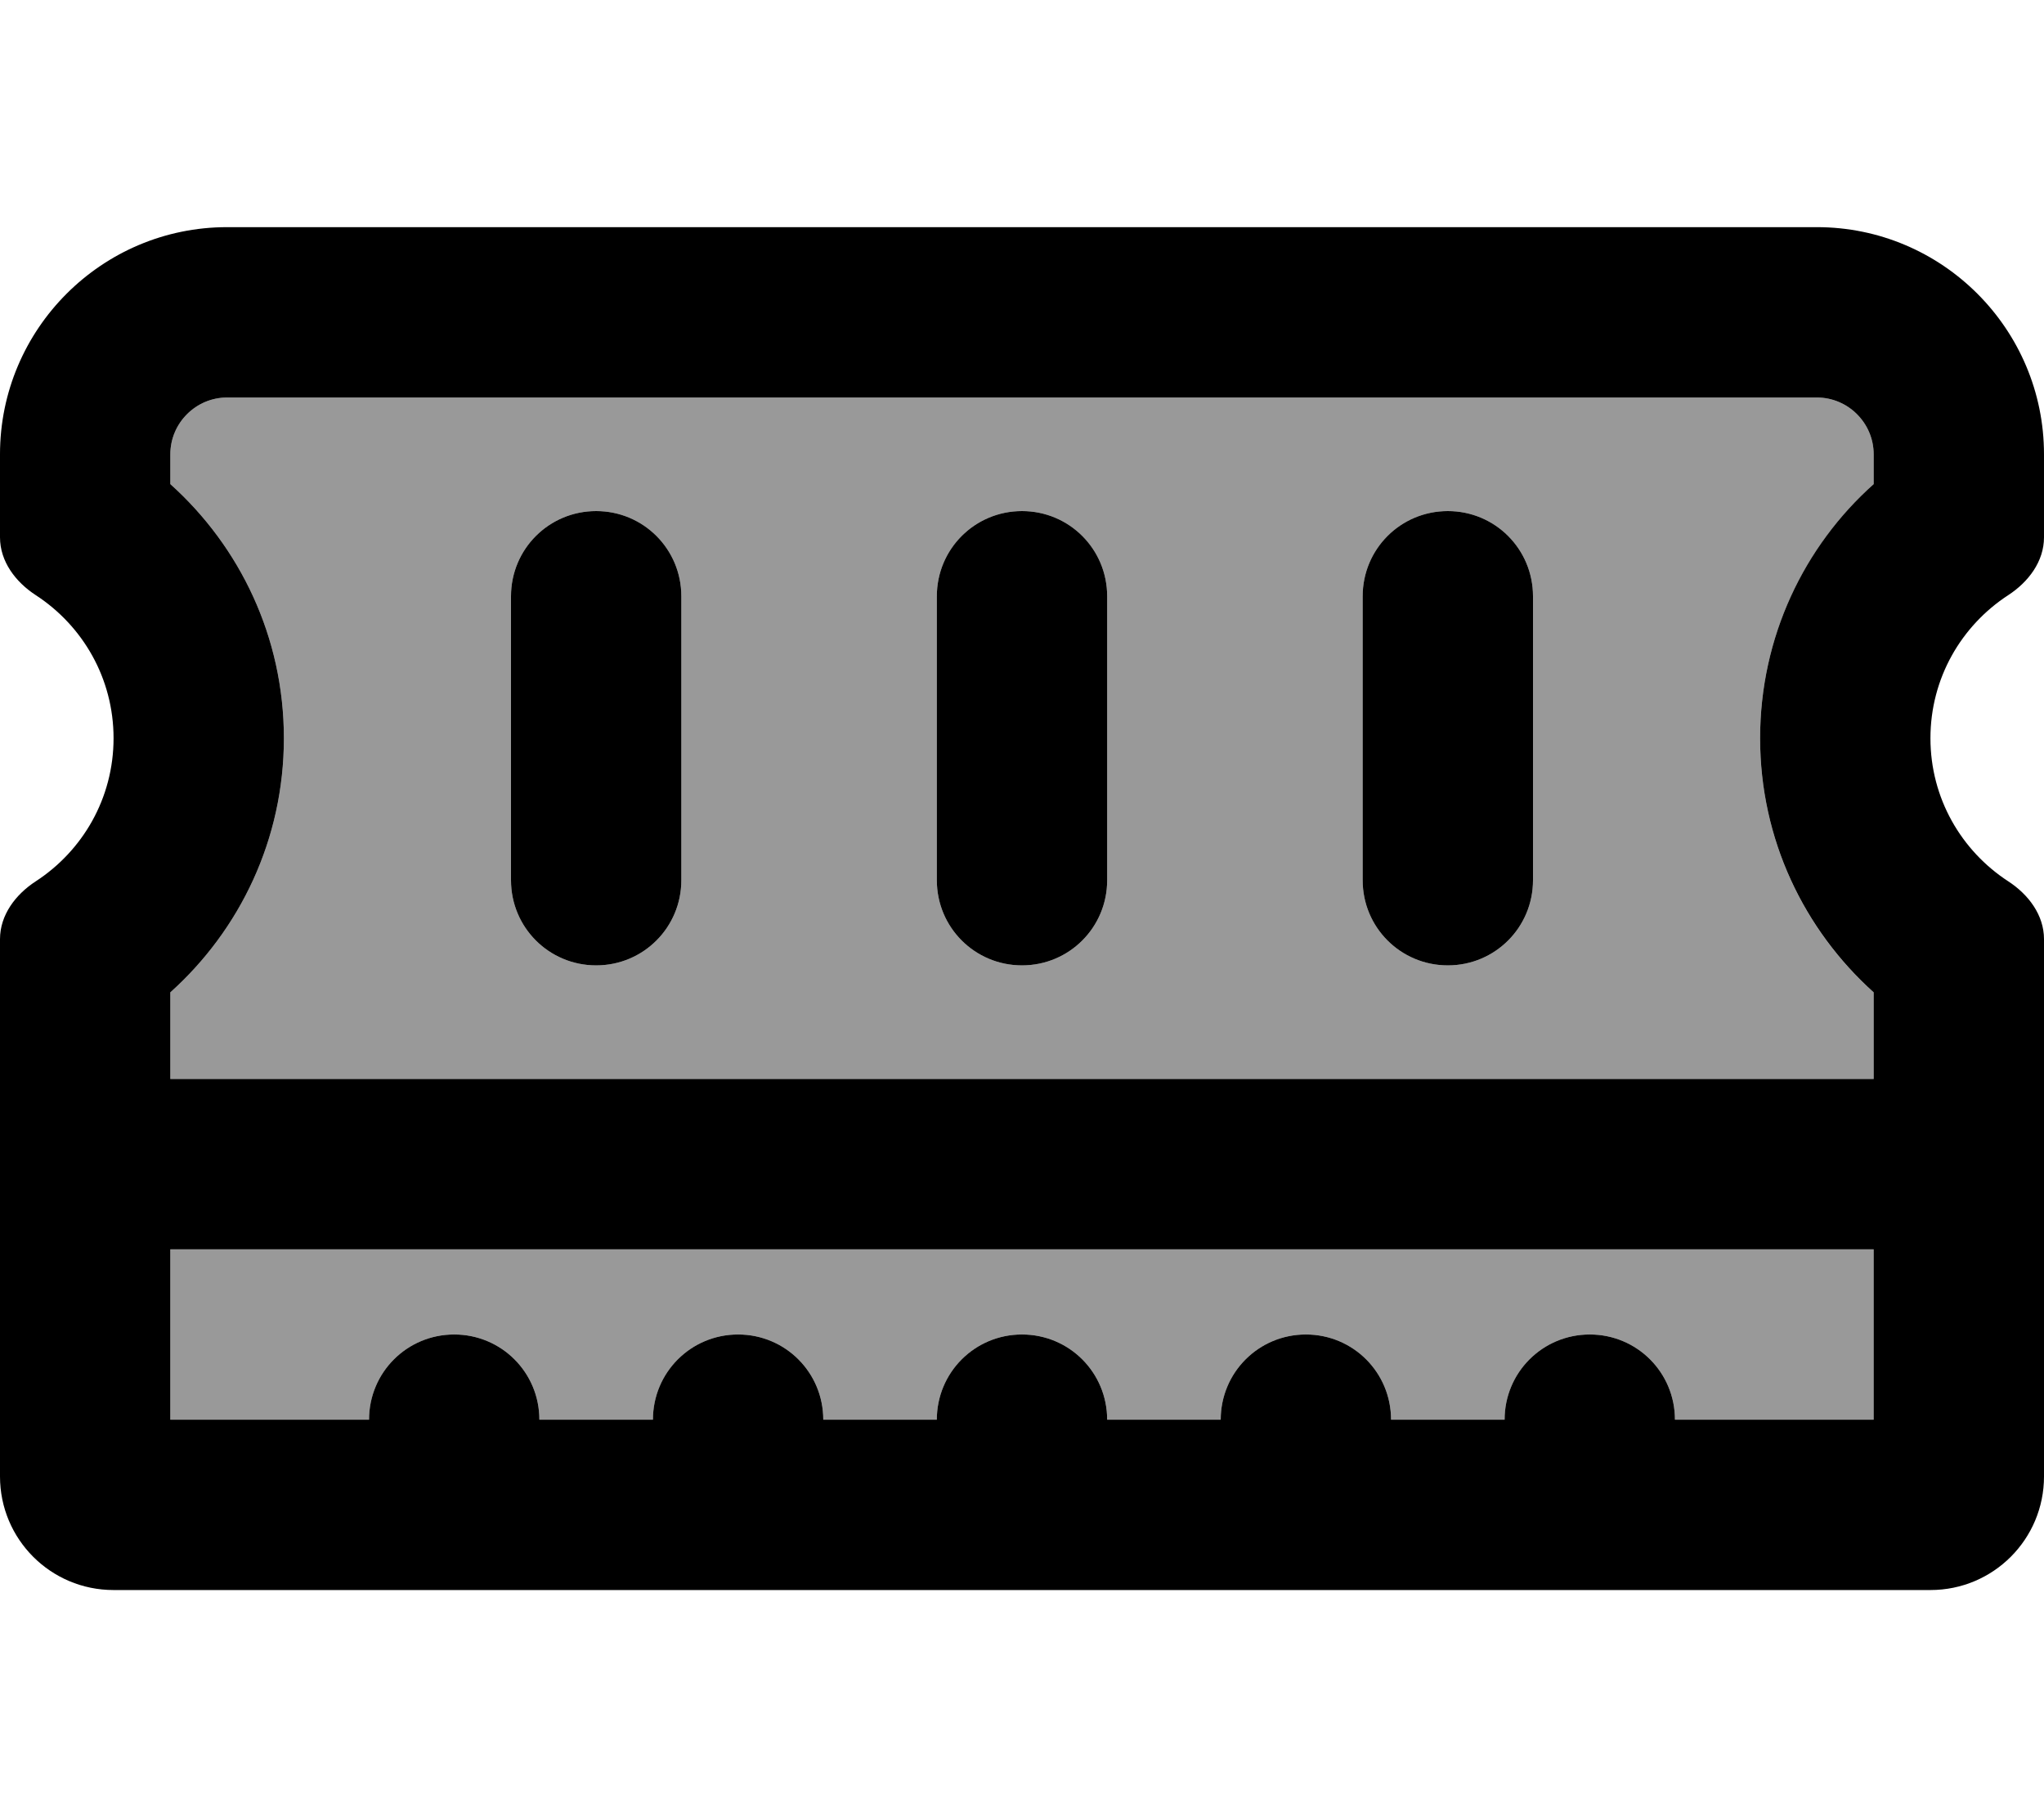
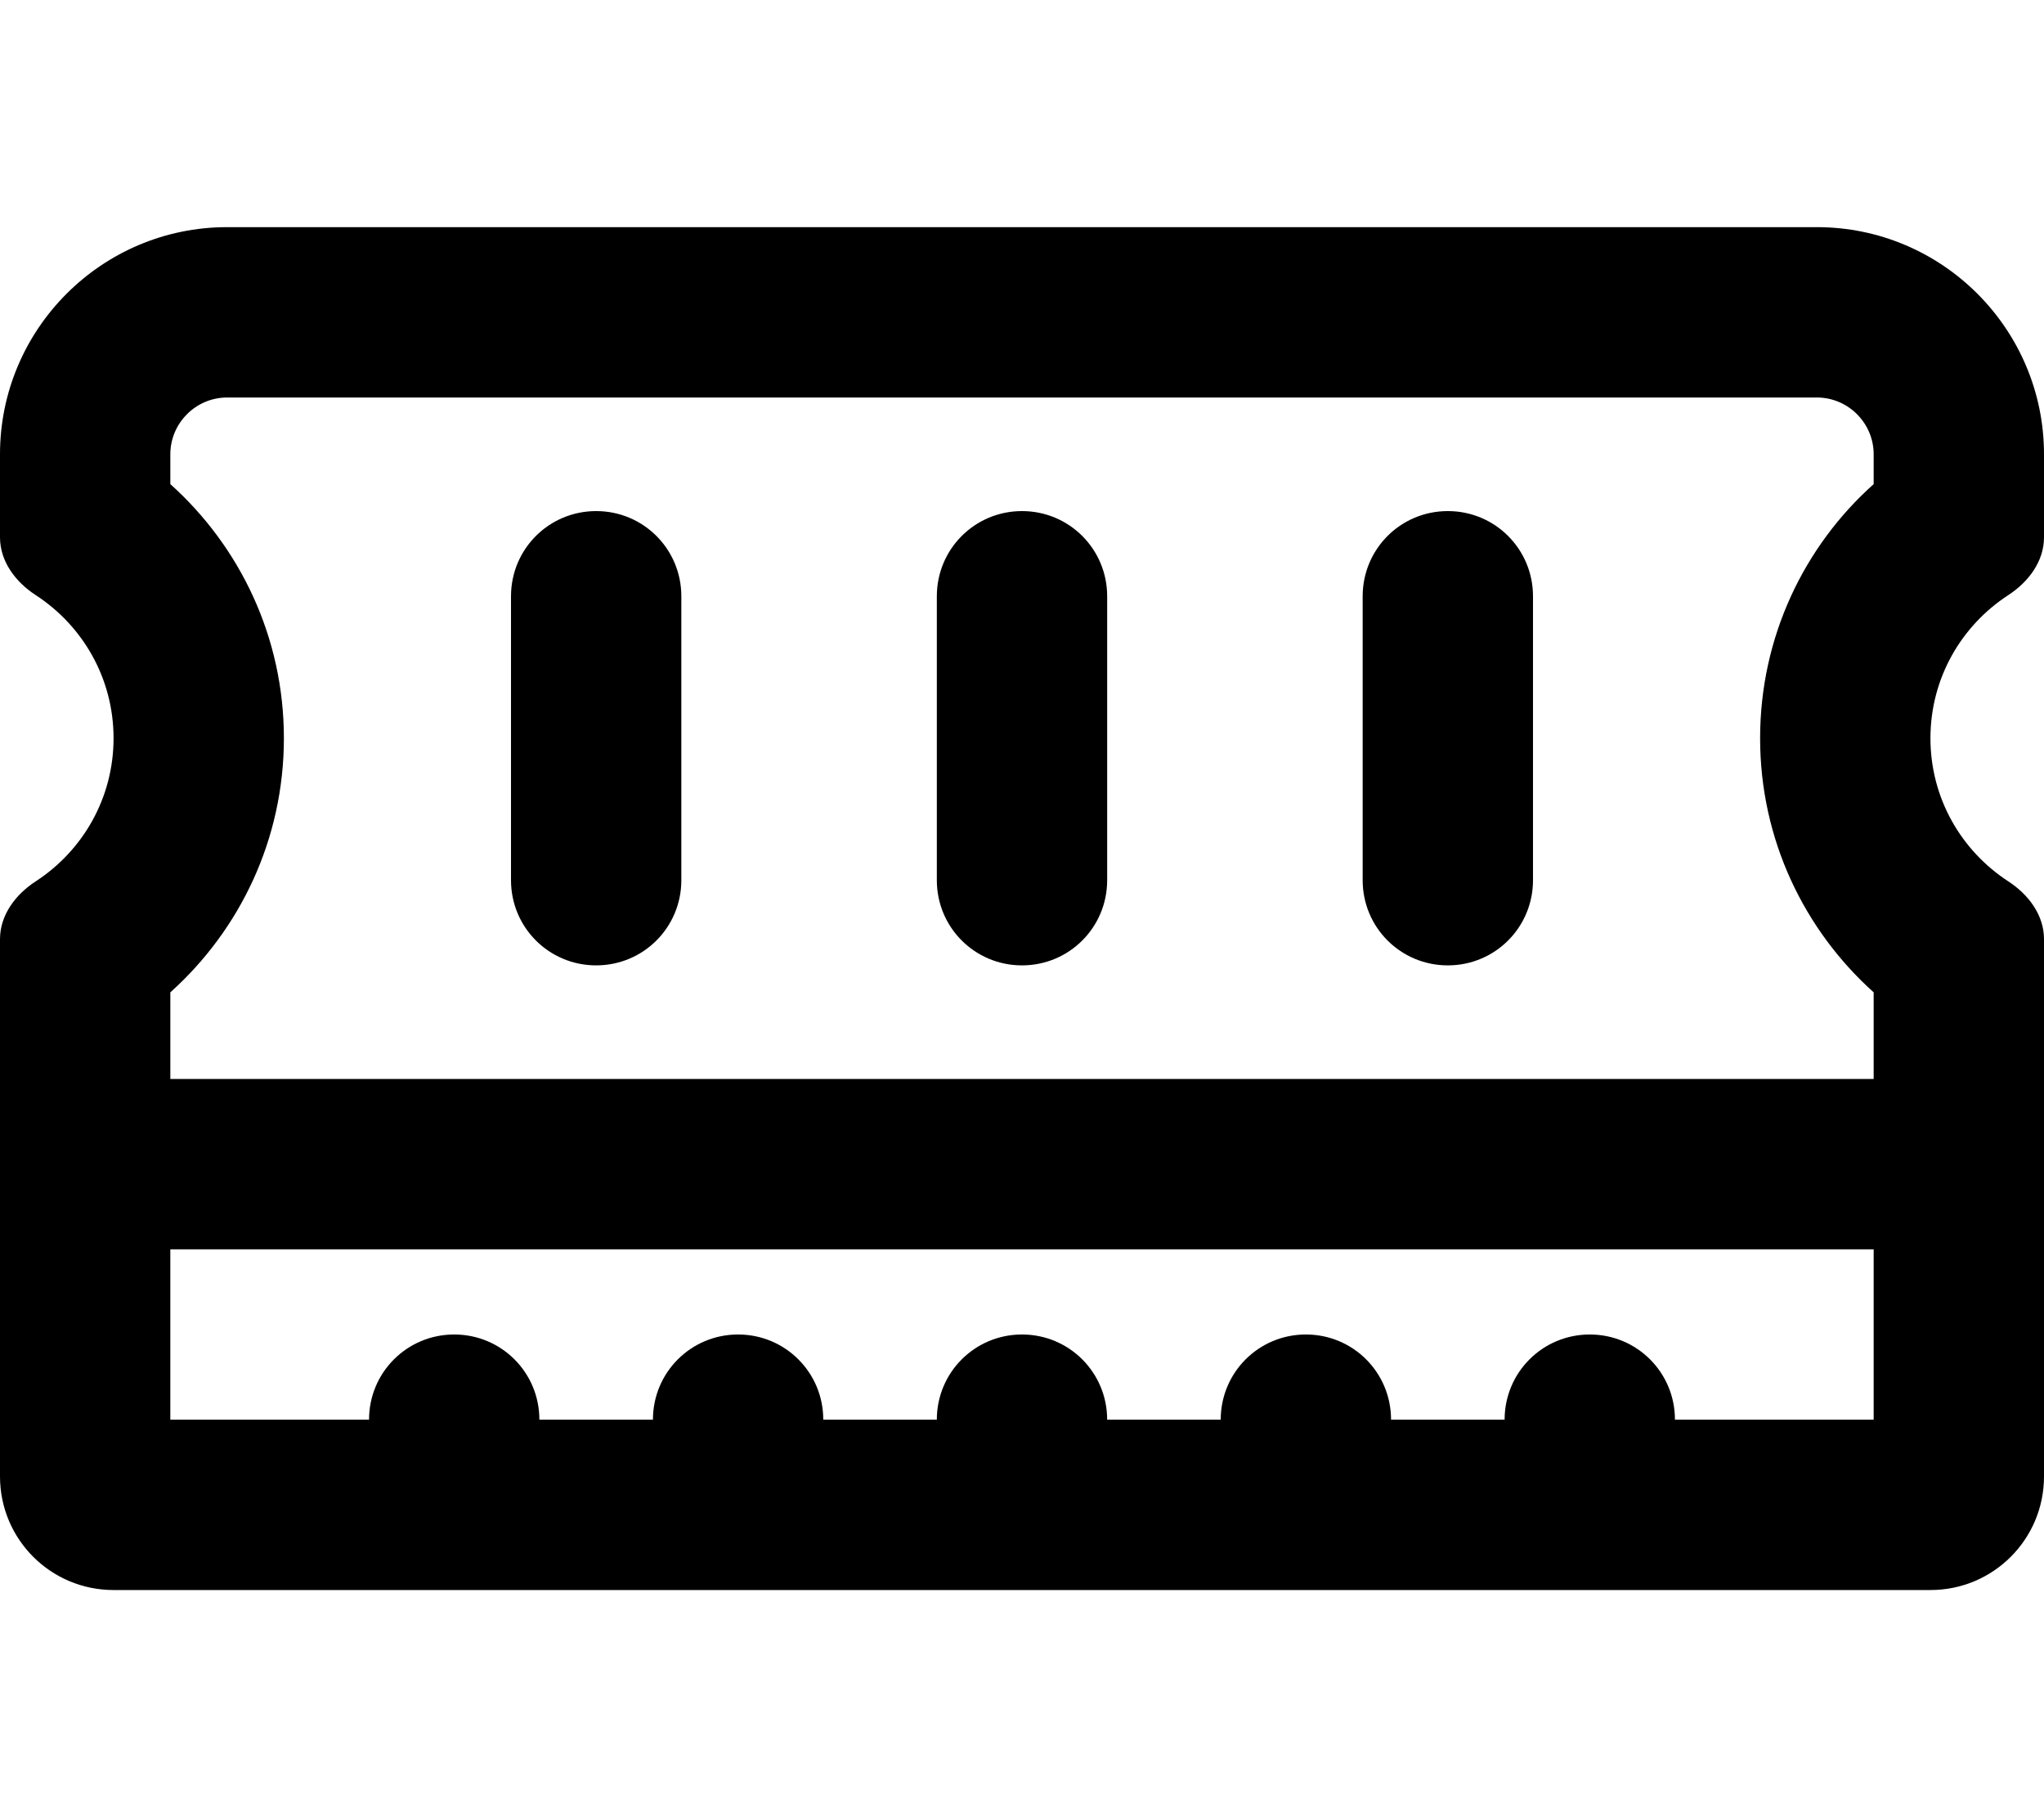
<svg xmlns="http://www.w3.org/2000/svg" viewBox="0 0 576 512">
  <defs>
    <style>.fa-secondary{opacity:.4}</style>
  </defs>
-   <path class="fa-secondary" d="M48 128l0 8.4C67.6 154 80 179.5 80 208s-12.4 54-32 71.6L48 304l480 0 0-24.4c-19.6-17.5-32-43.1-32-71.6s12.4-54 32-71.6l0-8.4c0-8.8-7.2-16-16-16L64 112c-8.8 0-16 7.2-16 16zm0 224l0 48 56 0c0-13.3 10.7-24 24-24s24 10.7 24 24l32 0c0-13.3 10.7-24 24-24s24 10.7 24 24l32 0c0-13.3 10.7-24 24-24s24 10.7 24 24l32 0c0-13.3 10.7-24 24-24s24 10.7 24 24l32 0c0-13.3 10.7-24 24-24s24 10.7 24 24l56 0 0-48L48 352zm96-184c0-13.3 10.7-24 24-24s24 10.7 24 24l0 80c0 13.3-10.7 24-24 24s-24-10.7-24-24l0-80zm120 0c0-13.3 10.7-24 24-24s24 10.7 24 24l0 80c0 13.3-10.7 24-24 24s-24-10.7-24-24l0-80zm120 0c0-13.3 10.7-24 24-24s24 10.7 24 24l0 80c0 13.3-10.7 24-24 24s-24-10.7-24-24l0-80z" />
  <path class="fa-primary" d="M64 112l448 0c8.8 0 16 7.2 16 16l0 8.4c-19.6 17.5-32 43.1-32 71.6s12.4 54 32 71.6l0 24.4L48 304l0-24.4C67.6 262 80 236.5 80 208s-12.4-54-32-71.6l0-8.4c0-8.8 7.2-16 16-16zM528 352l0 48-56 0c0-13.3-10.7-24-24-24s-24 10.7-24 24l-32 0c0-13.3-10.7-24-24-24s-24 10.7-24 24l-32 0c0-13.3-10.7-24-24-24s-24 10.7-24 24l-32 0c0-13.3-10.7-24-24-24s-24 10.7-24 24l-32 0c0-13.3-10.7-24-24-24s-24 10.7-24 24l-56 0 0-48 480 0zM64 64C28.7 64 0 92.7 0 128l0 23.4c0 6.8 4.4 12.6 10.1 16.3C23.3 176.3 32 191.1 32 208s-8.7 31.7-21.9 40.3C4.4 252 0 257.8 0 264.6L0 416c0 17.7 14.3 32 32 32l512 0c17.7 0 32-14.3 32-32l0-151.4c0-6.8-4.4-12.6-10.1-16.3C552.7 239.7 544 224.9 544 208s8.7-31.7 21.9-40.3c5.7-3.7 10.1-9.5 10.1-16.3l0-23.4c0-35.3-28.7-64-64-64L64 64zm104 80c-13.3 0-24 10.7-24 24l0 80c0 13.3 10.7 24 24 24s24-10.7 24-24l0-80c0-13.3-10.7-24-24-24zm120 0c-13.3 0-24 10.7-24 24l0 80c0 13.3 10.7 24 24 24s24-10.7 24-24l0-80c0-13.3-10.7-24-24-24zm120 0c-13.3 0-24 10.7-24 24l0 80c0 13.3 10.7 24 24 24s24-10.7 24-24l0-80c0-13.3-10.7-24-24-24z" />
</svg>